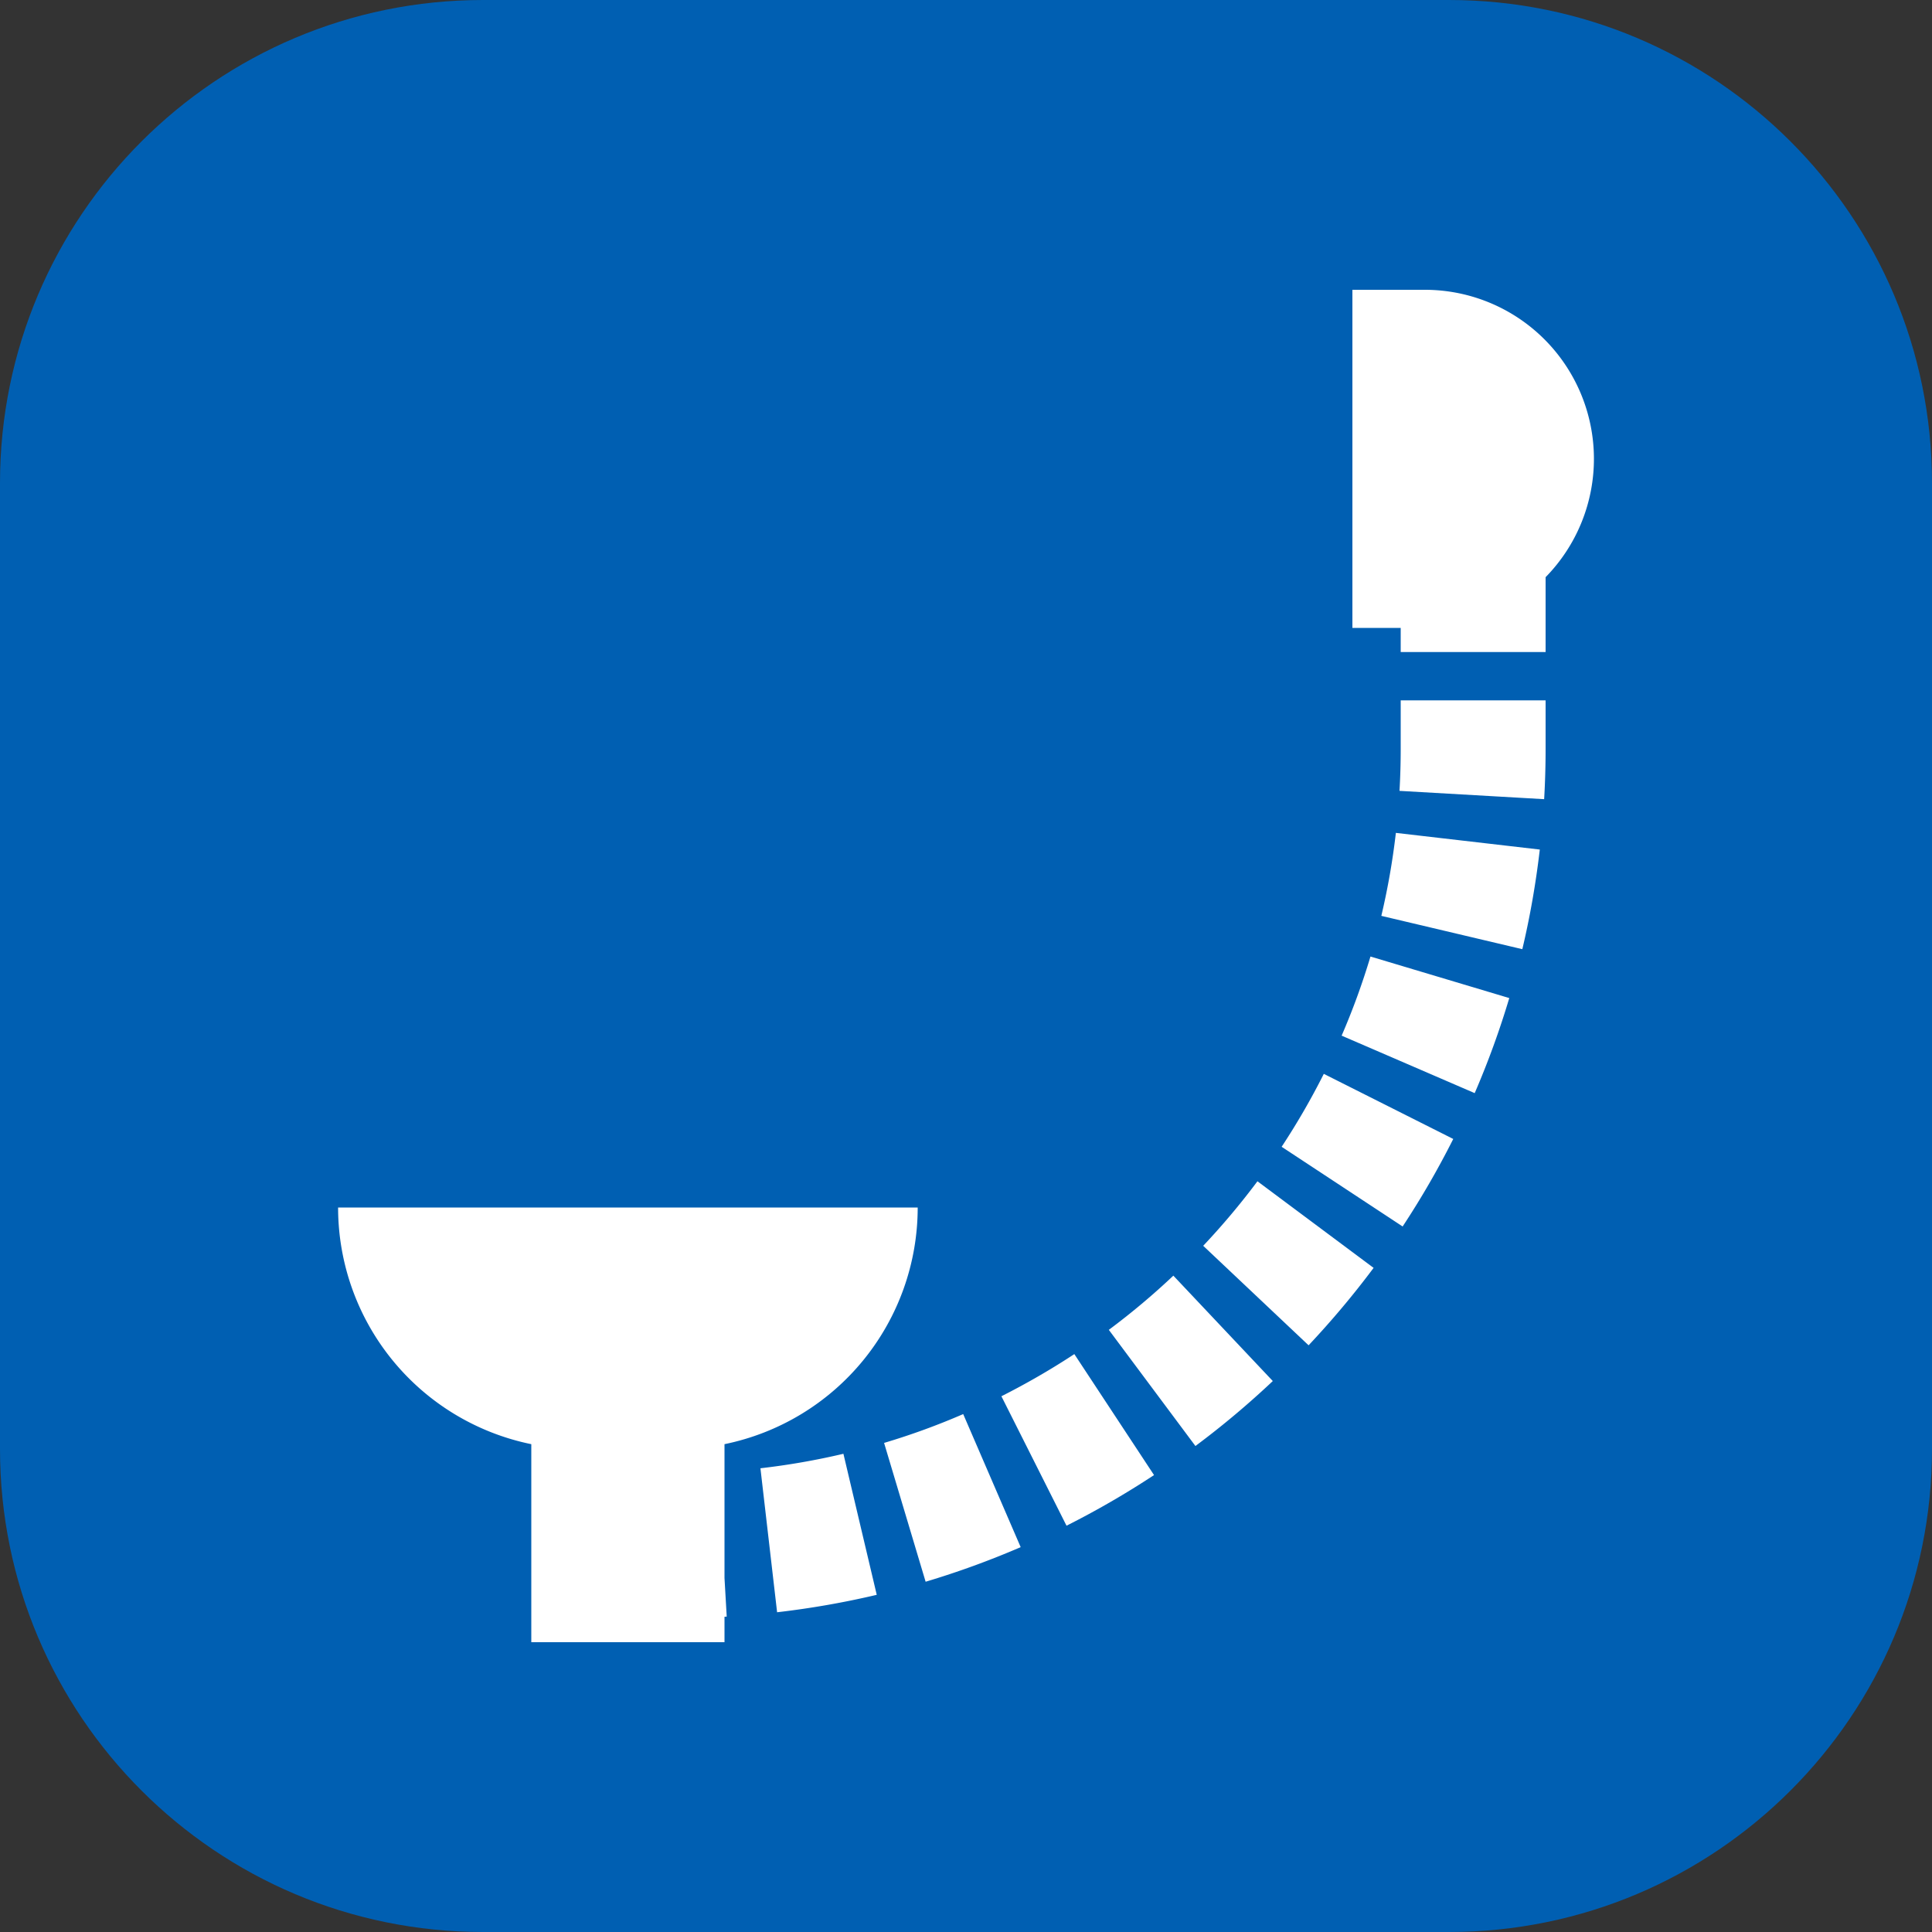
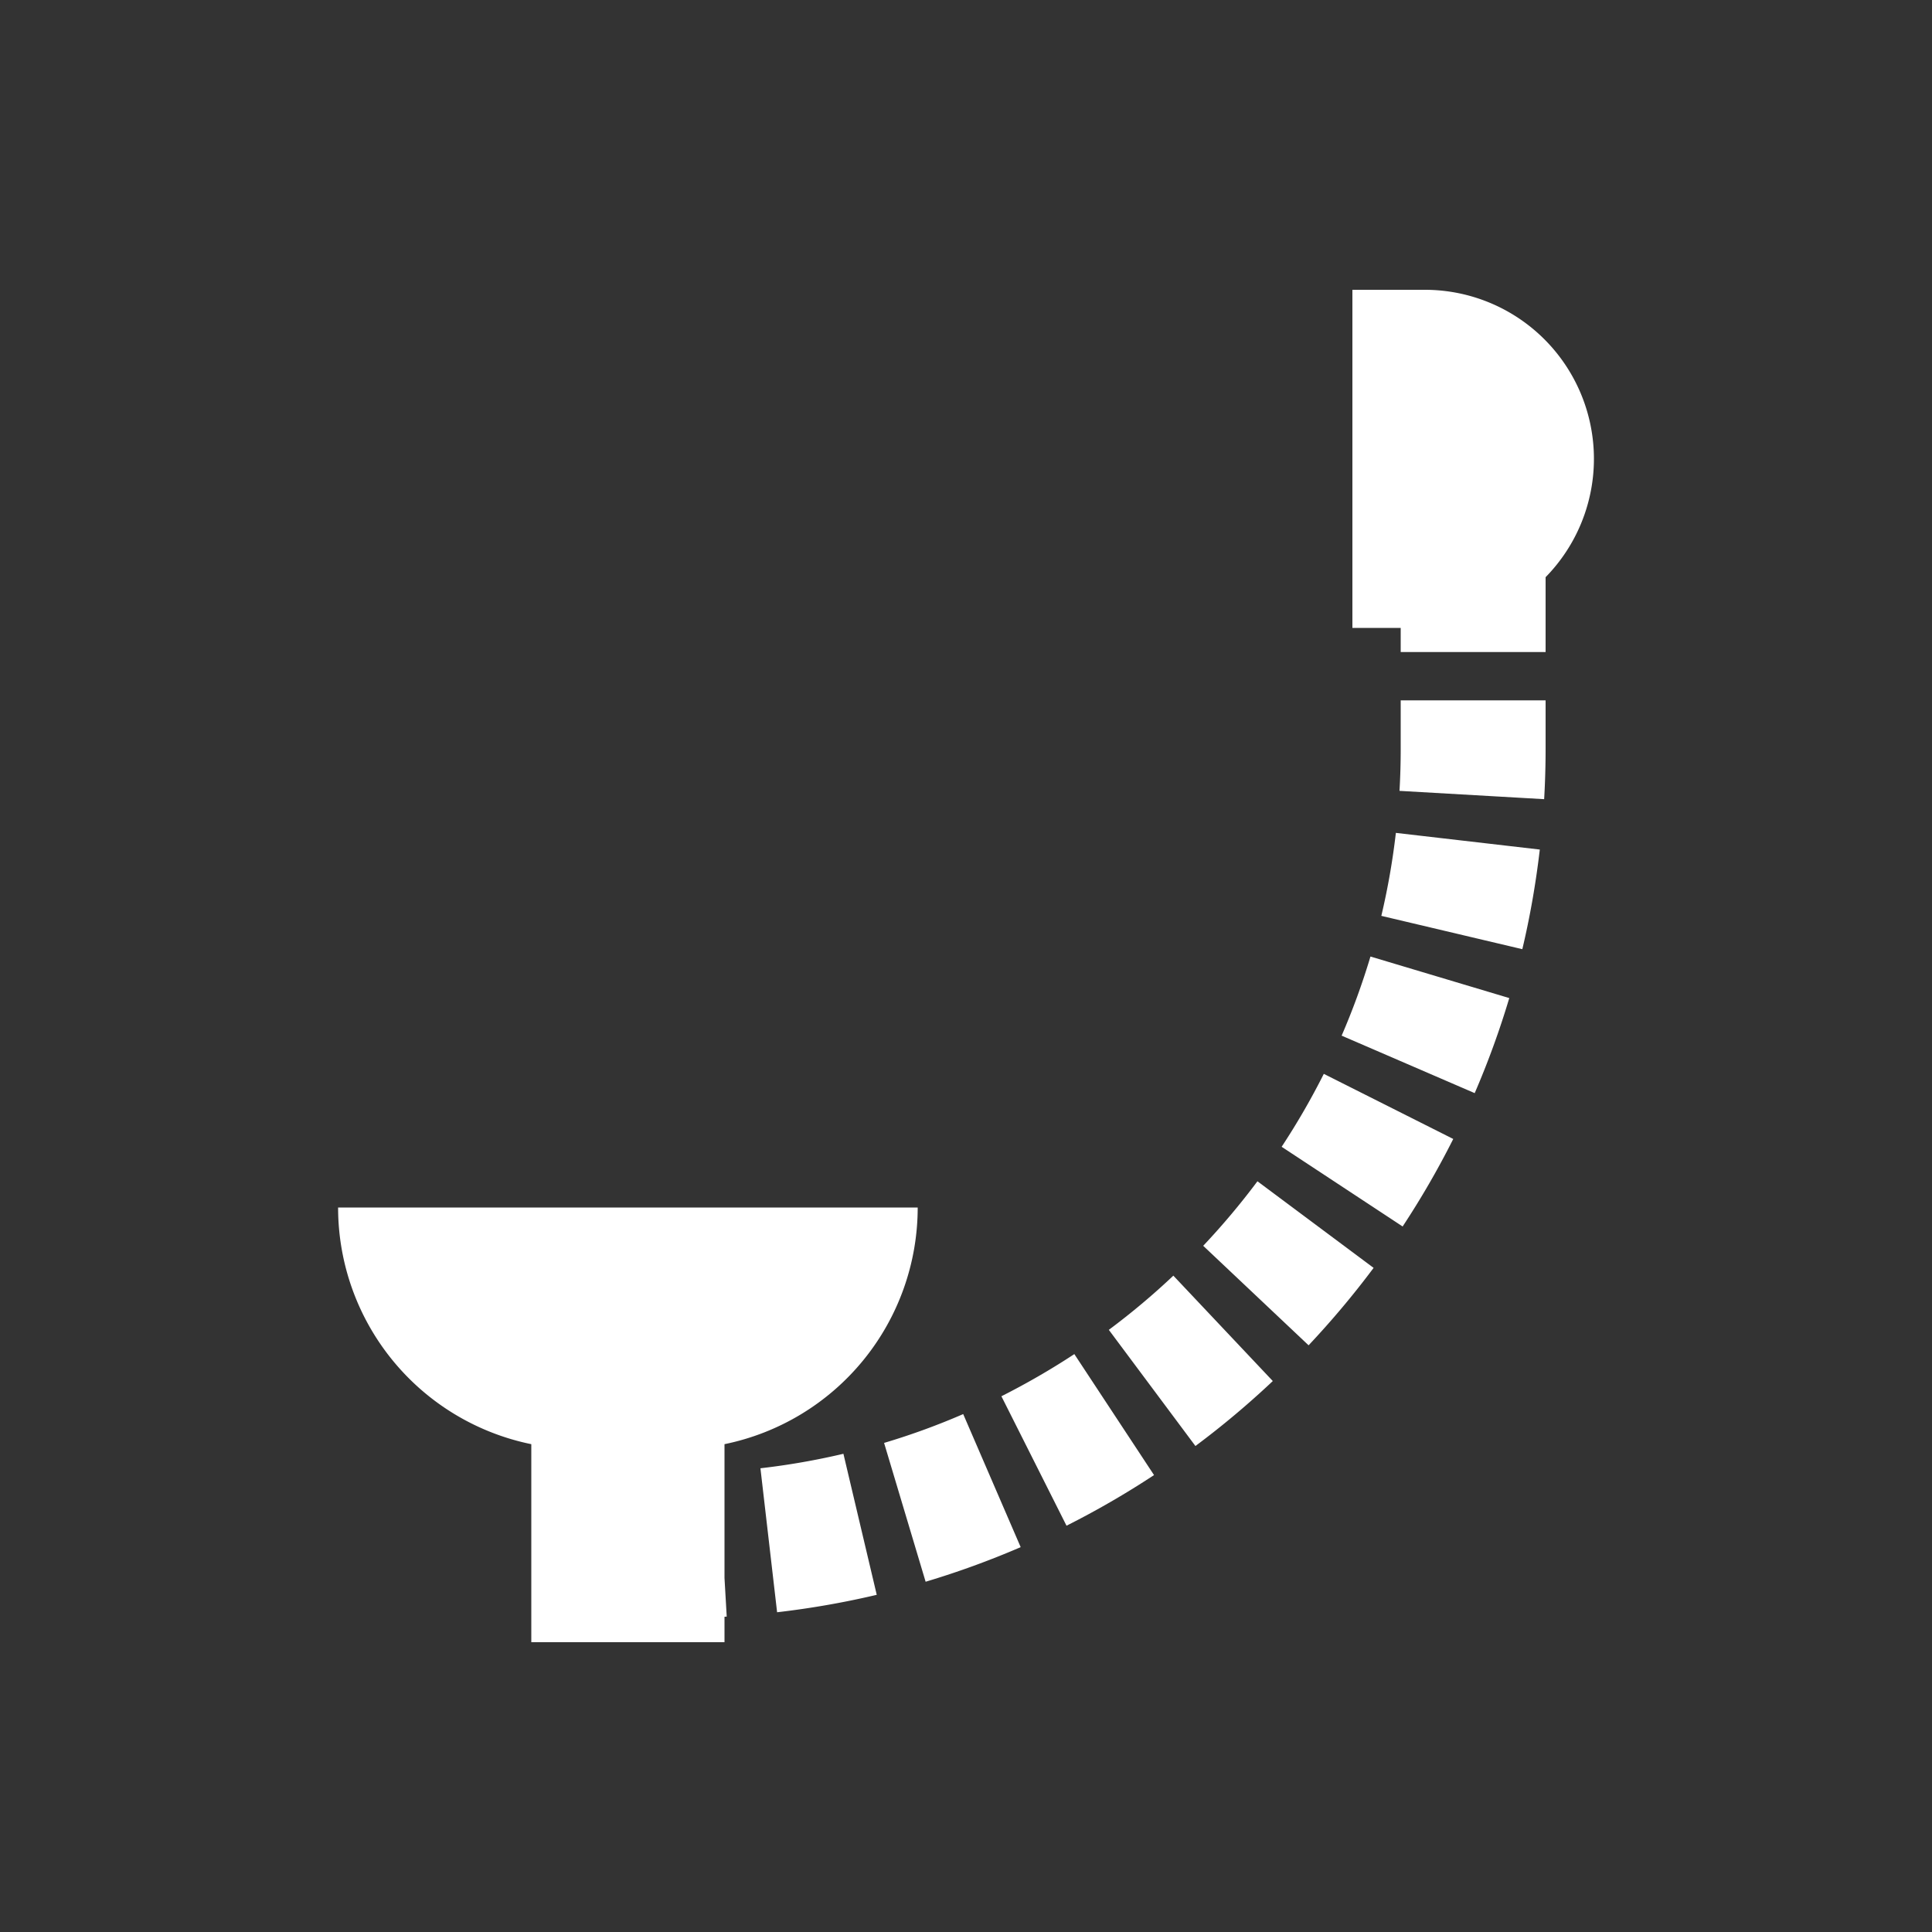
<svg xmlns="http://www.w3.org/2000/svg" width="40" height="40" fill="none" viewBox="0 0 40 40">
  <rect x="0" y="0" width="40" height="40" fill="#333333" stroke="none" />
-   <path fill="#005FB2" d="M30 0H10C4.477 0 0 4.477 0 10v20c0 5.523 4.477 10 10 10h20c5.523 0 10-4.477 10-10V10c0-5.523-4.477-10-10-10Z" />
  <path fill="#fff" fill-rule="evenodd" d="M28 6v7h1v.5h3v-1.55A3.5 3.5 0 0 0 29.5 6H28Zm-9 19H7a5.002 5.002 0 0 0 4 4.9V34h4v-.527l.046-.003-.046-.8V29.9a5.002 5.002 0 0 0 4-4.9Zm13-9.5v-1h-3v1c0 .294-.008.585-.025.874l2.995.172c.02-.346.03-.695.03-1.046Zm-.482 4.152c.16-.674.28-1.363.362-2.063l-2.98-.345a14.926 14.926 0 0 1-.301 1.718l2.92.69Zm-.986 2.98a17.89 17.89 0 0 0 .716-1.968l-2.874-.86c-.168.56-.367 1.107-.597 1.638l2.755 1.19Zm-1.492 2.761c.383-.581.733-1.186 1.048-1.812l-2.68-1.348a14.988 14.988 0 0 1-.873 1.51l2.505 1.65Zm-1.947 2.46c.478-.508.928-1.043 1.346-1.603l-2.405-1.793c-.349.467-.724.913-1.123 1.336l2.182 2.06Zm-2.343 2.085c.56-.417 1.095-.867 1.602-1.345l-2.059-2.182c-.423.4-.869.774-1.336 1.122l1.793 2.405Zm-2.669 1.65c.626-.315 1.23-.665 1.812-1.048l-1.65-2.505c-.485.319-.99.61-1.51.873l1.348 2.68Zm-2.917 1.16c.673-.201 1.33-.441 1.968-.716l-1.19-2.755c-.53.23-1.077.43-1.638.597l.86 2.874Zm-3.075.632c.7-.081 1.389-.202 2.063-.361l-.69-2.92c-.56.132-1.134.233-1.718.3l.345 2.98Z" clip-rule="evenodd" />
</svg>